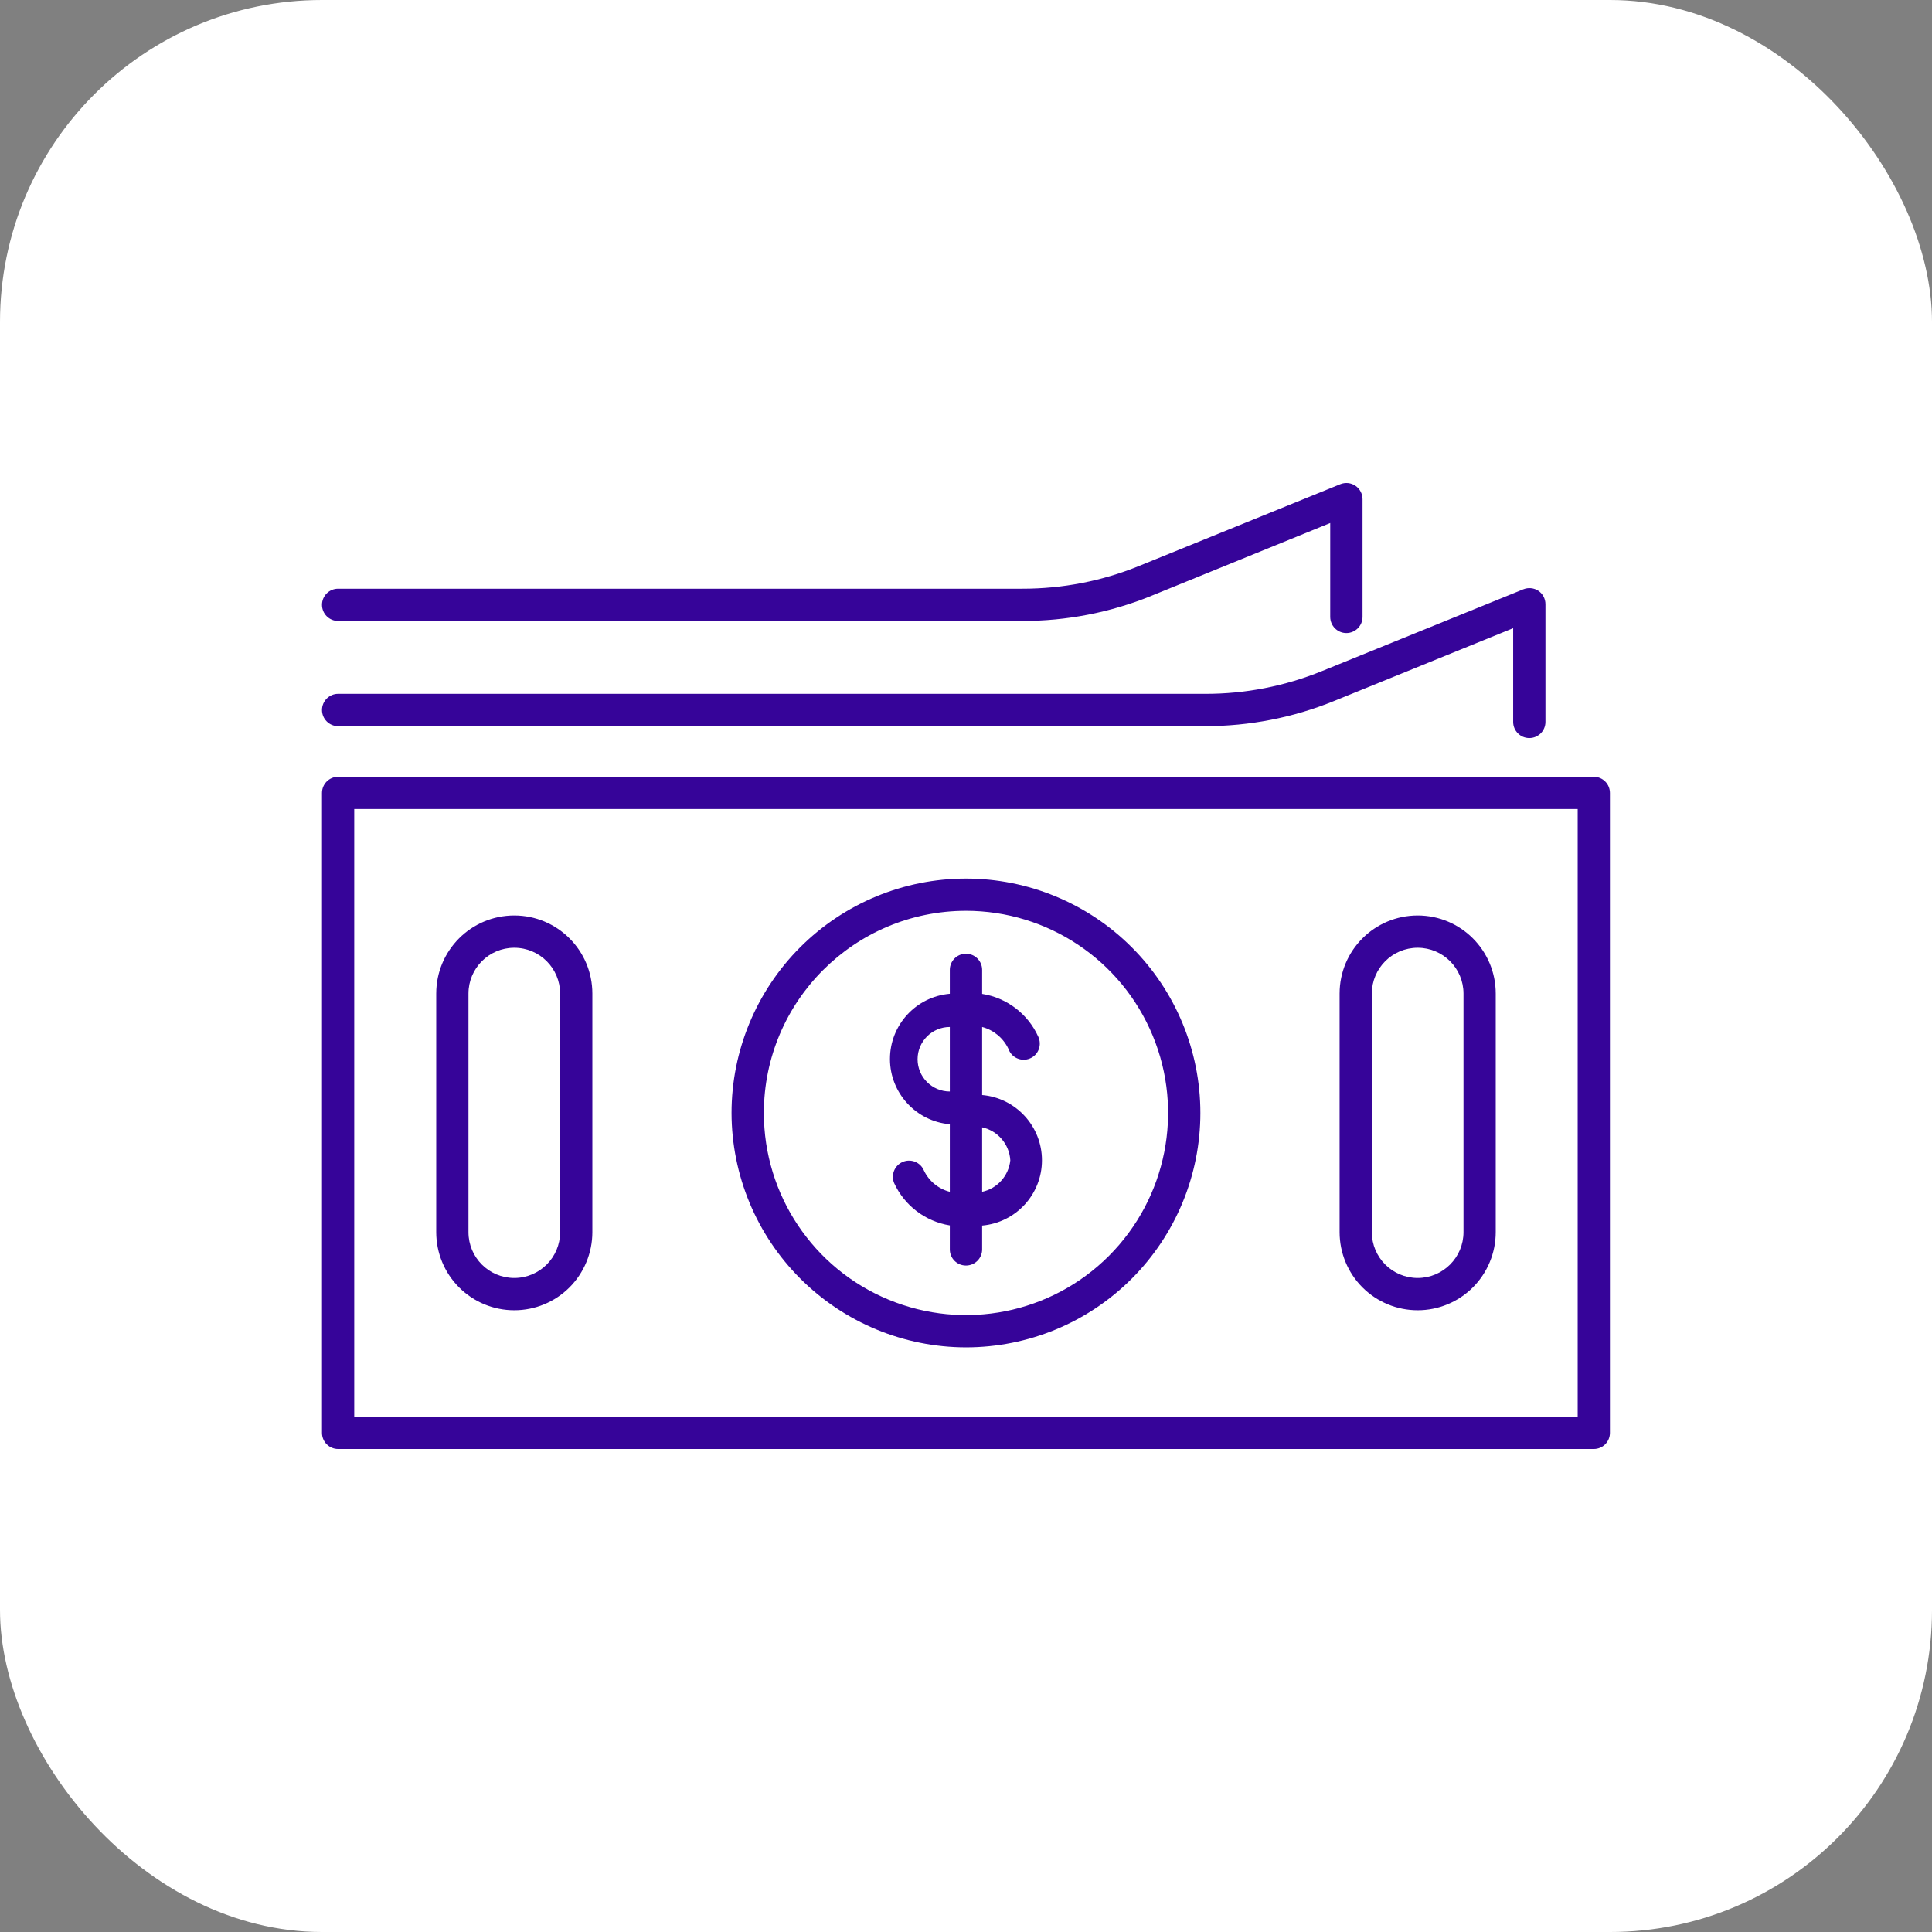
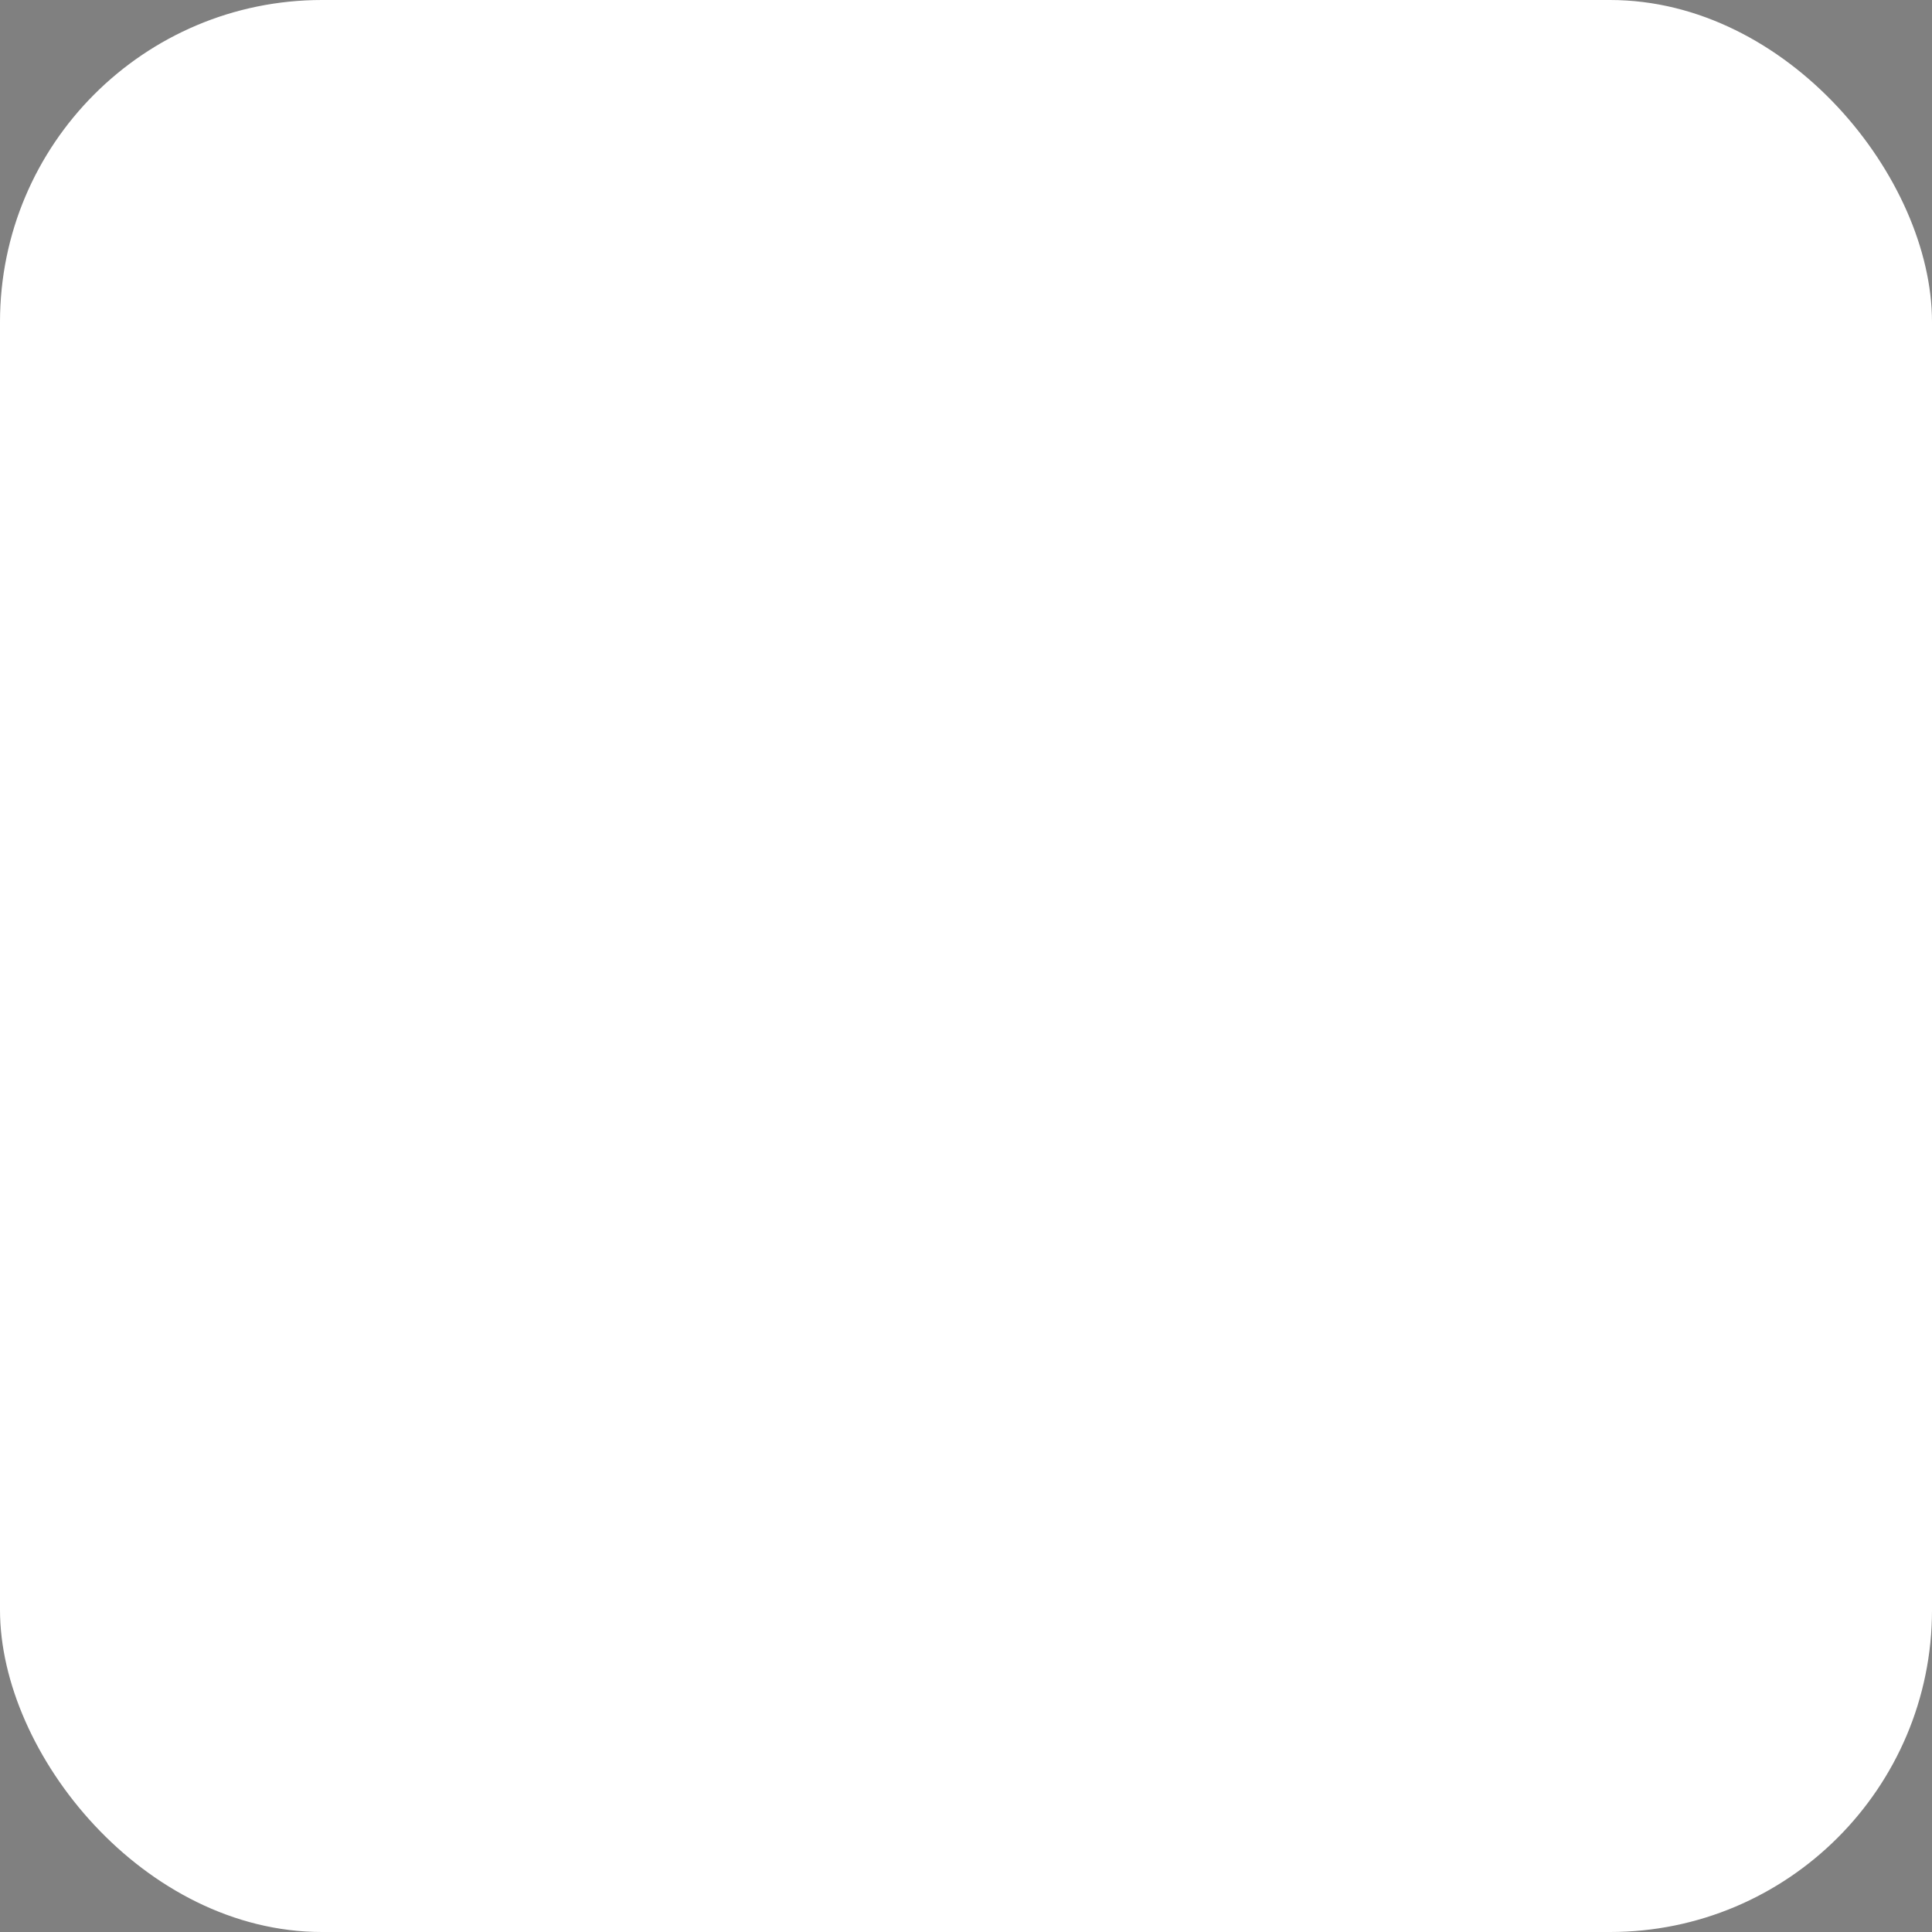
<svg xmlns="http://www.w3.org/2000/svg" width="48" height="48" viewBox="0 0 48 48" fill="none">
  <rect x="0" y="0" width="48" height="48" fill="#808080" stroke="none" />
  <rect width="48" height="48" rx="8" fill="white" />
-   <path d="M39.599 19.299H8.4C8.179 19.299 8 19.478 8 19.7V35.599C8 35.705 8.042 35.808 8.117 35.883C8.192 35.958 8.295 36 8.4 36H39.599C39.704 36 39.806 35.958 39.881 35.883C39.956 35.808 39.998 35.705 39.998 35.599V19.7C39.998 19.594 39.956 19.491 39.881 19.416C39.806 19.341 39.704 19.299 39.599 19.299ZM39.197 35.199H8.801V20.1H39.197V35.199ZM8 17.64C8 17.419 8.179 17.238 8.4 17.238H29.947C30.94 17.24 31.924 17.047 32.844 16.673L37.846 14.641C37.969 14.591 38.109 14.605 38.219 14.677C38.33 14.752 38.396 14.877 38.396 15.011V17.937V17.936C38.396 18.158 38.216 18.337 37.995 18.337C37.774 18.337 37.594 18.158 37.594 17.936V15.607L33.145 17.416C32.128 17.83 31.038 18.042 29.939 18.041H8.4C8.179 18.041 8 17.86 8 17.64ZM8 15.026C8 14.805 8.179 14.626 8.4 14.626H25.399C26.394 14.627 27.378 14.437 28.299 14.061L33.301 12.029C33.426 11.979 33.566 11.994 33.676 12.069C33.785 12.143 33.852 12.268 33.852 12.402V15.328V15.326C33.852 15.549 33.671 15.728 33.45 15.728C33.229 15.728 33.049 15.549 33.049 15.326V12.994L28.6 14.805V14.806C27.583 15.218 26.493 15.43 25.394 15.427H8.4C8.179 15.427 8 15.248 8 15.026ZM23.999 33.475C25.544 33.475 27.025 32.862 28.117 31.769C29.209 30.676 29.823 29.196 29.823 27.651C29.823 26.107 29.209 24.625 28.117 23.534C27.025 22.442 25.544 21.828 23.999 21.828C22.454 21.828 20.974 22.442 19.881 23.534C18.79 24.625 18.175 26.107 18.175 27.651C18.178 29.196 18.791 30.675 19.884 31.767C20.975 32.858 22.456 33.473 23.999 33.475ZM23.999 22.629C26.03 22.629 27.862 23.852 28.639 25.73C29.416 27.605 28.986 29.765 27.551 31.202C26.114 32.639 23.954 33.068 22.077 32.29C20.201 31.513 18.978 29.683 18.978 27.651C18.979 24.879 21.226 22.631 23.999 22.629ZM23.598 27.931V29.61C23.315 29.538 23.078 29.343 22.953 29.078C22.911 28.979 22.831 28.902 22.732 28.863C22.633 28.824 22.522 28.826 22.424 28.869C22.223 28.958 22.13 29.192 22.215 29.394C22.472 29.953 22.991 30.347 23.598 30.445V31.041C23.598 31.264 23.778 31.442 23.999 31.442C24.22 31.442 24.401 31.264 24.401 31.041V30.449C25.241 30.375 25.887 29.672 25.887 28.827C25.887 27.983 25.241 27.279 24.401 27.206V25.515C24.686 25.59 24.925 25.788 25.053 26.056C25.089 26.161 25.166 26.247 25.266 26.292C25.367 26.338 25.481 26.341 25.583 26.299C25.686 26.259 25.767 26.176 25.807 26.072C25.846 25.97 25.842 25.854 25.795 25.755C25.538 25.189 25.014 24.789 24.401 24.693V24.096C24.401 23.875 24.22 23.695 23.999 23.695C23.778 23.695 23.598 23.875 23.598 24.096V24.69C22.758 24.762 22.111 25.465 22.111 26.31C22.111 27.154 22.758 27.859 23.598 27.931ZM25.101 28.829C25.06 29.213 24.778 29.529 24.401 29.61V28.007V28.008C24.791 28.094 25.078 28.429 25.101 28.829ZM23.598 25.515V27.118C23.156 27.118 22.797 26.759 22.797 26.316C22.797 25.874 23.156 25.515 23.598 25.515ZM12.777 32.553C13.292 32.553 13.785 32.349 14.149 31.985C14.512 31.621 14.717 31.127 14.717 30.613V24.685C14.717 23.613 13.848 22.745 12.777 22.745C11.706 22.745 10.838 23.613 10.838 24.685V30.613C10.838 31.127 11.042 31.621 11.406 31.985C11.77 32.349 12.262 32.553 12.777 32.553ZM11.639 24.685C11.639 24.057 12.148 23.547 12.777 23.547C13.406 23.547 13.916 24.057 13.916 24.685V30.613C13.916 31.241 13.406 31.751 12.777 31.751C12.148 31.751 11.639 31.241 11.639 30.613V24.685ZM35.222 32.553C35.736 32.553 36.229 32.349 36.593 31.985C36.956 31.621 37.161 31.127 37.161 30.613V24.685C37.161 23.613 36.292 22.745 35.222 22.745C34.15 22.745 33.282 23.613 33.282 24.685V30.613C33.282 31.127 33.486 31.621 33.85 31.985C34.214 32.349 34.707 32.553 35.222 32.553ZM34.083 24.685C34.083 24.057 34.592 23.547 35.222 23.547C35.85 23.547 36.36 24.057 36.36 24.685V30.613C36.36 31.241 35.85 31.751 35.222 31.751C34.592 31.751 34.083 31.241 34.083 30.613V24.685Z" fill="#360499" />
</svg>